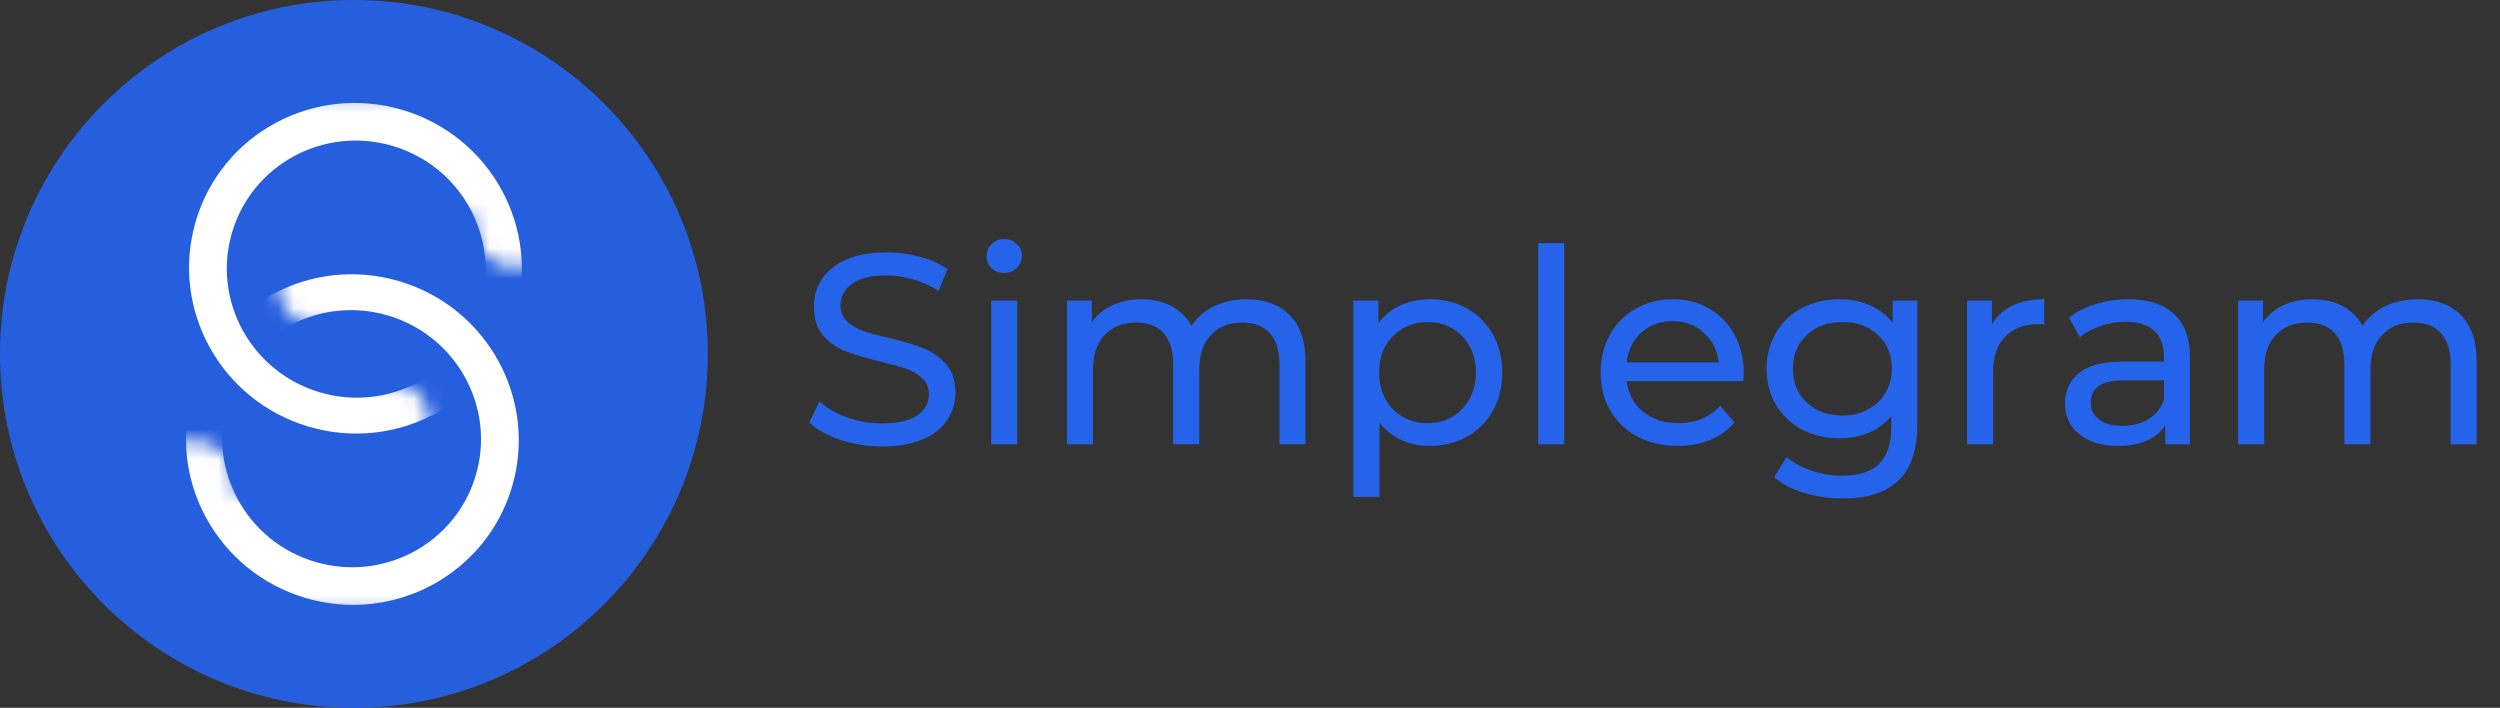
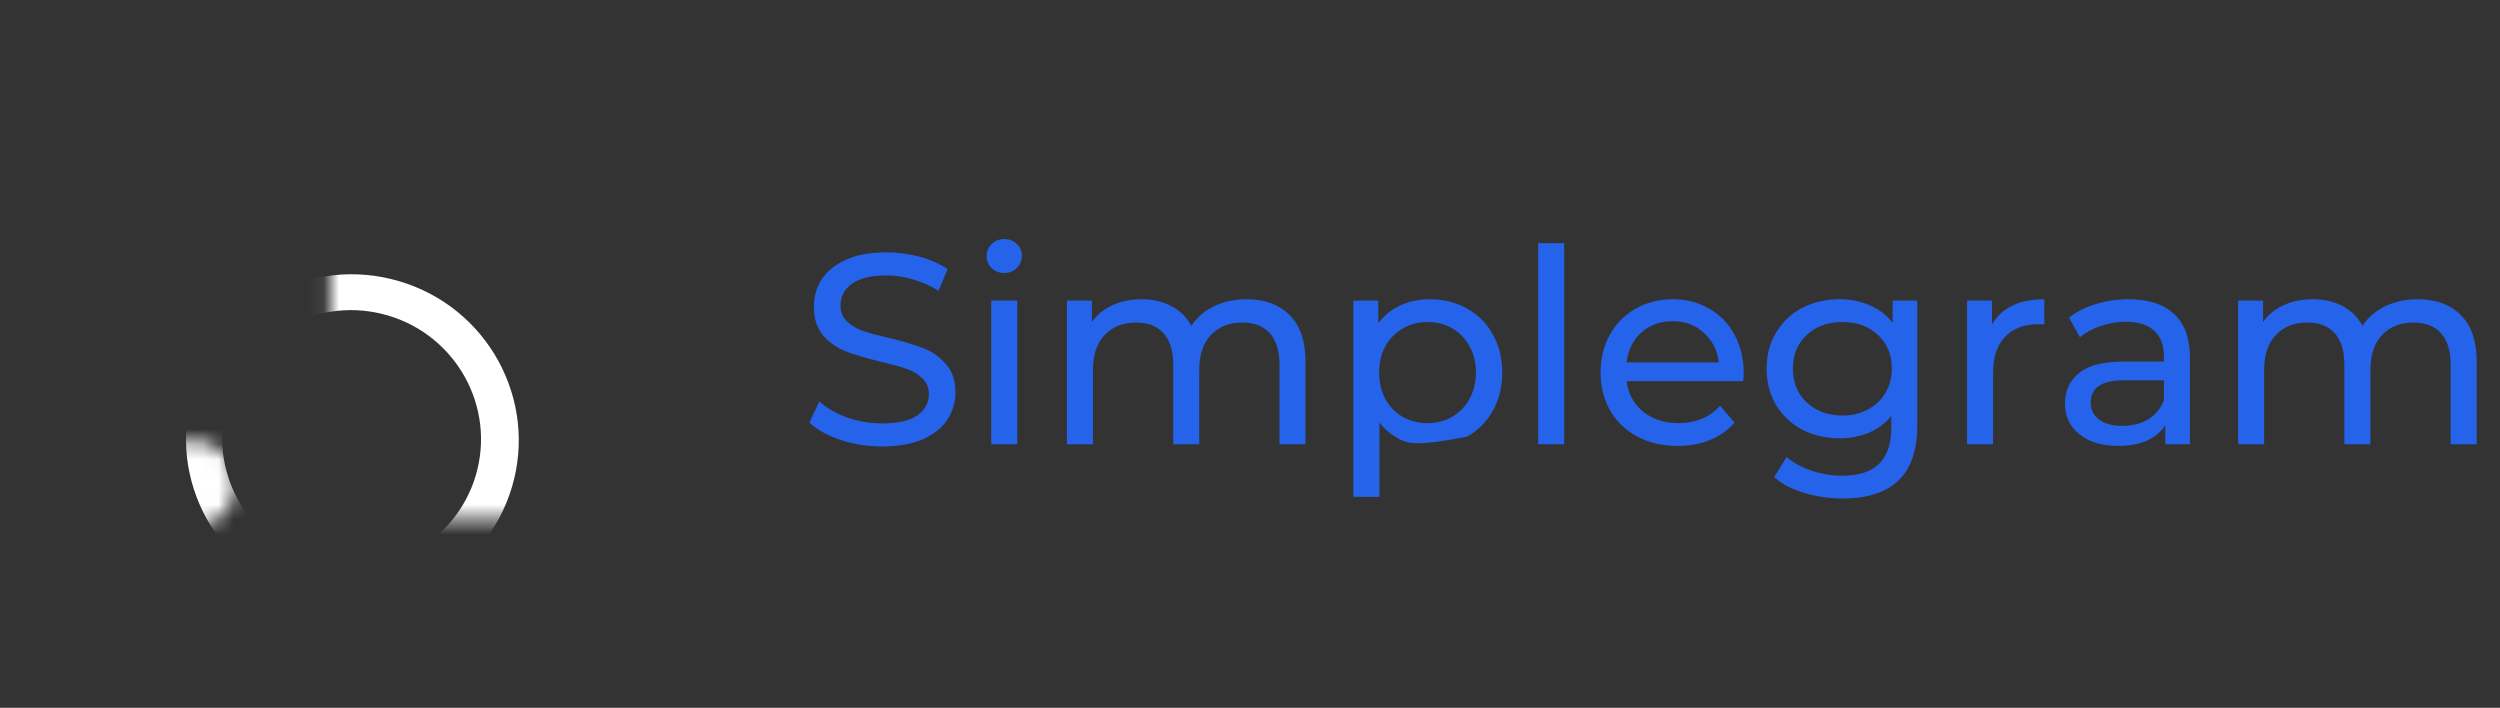
<svg xmlns="http://www.w3.org/2000/svg" width="166" height="47" viewBox="0 0 166 47" fill="none">
  <rect x="0" y="0" width="166" height="47" fill="#333333" stroke="none" />
-   <path d="M47 23.5C47 36.479 36.479 47 23.5 47C10.521 47 0 36.479 0 23.5C0 10.521 10.521 0 23.5 0C36.479 0 47 10.521 47 23.5Z" fill="#2563EB" fill-opacity="0.92" />
  <mask id="mask0_42_432" style="mask-type:alpha" maskUnits="userSpaceOnUse" x="9" y="14" width="31" height="27">
    <path d="M38.645 14.274H21.933V34.467H38.645V14.274Z" fill="#D9D9D9" />
-     <path d="M10.967 32.726H39.341V40.733H10.967V32.726Z" fill="#D9D9D9" />
-     <path d="M21.324 21.759C22.91 21.759 24.196 20.473 24.196 18.887C24.196 17.301 22.91 16.015 21.324 16.015C19.738 16.015 18.452 17.301 18.452 18.887C18.452 20.473 19.738 21.759 21.324 21.759Z" fill="#D9D9D9" />
    <path d="M15.667 32.117C15.667 33.703 14.381 34.989 12.795 34.989C11.208 34.989 9.922 33.703 9.922 32.117C9.922 30.53 11.208 29.244 12.795 29.244C14.381 29.244 15.667 30.53 15.667 32.117Z" fill="#D9D9D9" />
  </mask>
  <g mask="url(#mask0_42_432)">
    <path fill-rule="evenodd" clip-rule="evenodd" d="M26.506 18.671C20.652 16.94 14.513 20.245 12.796 26.053C11.079 31.861 14.432 37.973 20.287 39.704C26.142 41.436 32.28 38.131 33.998 32.323C35.715 26.515 32.361 20.402 26.506 18.671ZM25.765 20.95C21.211 19.604 16.437 22.174 15.101 26.692C13.765 31.209 16.374 35.963 20.927 37.309C25.481 38.656 30.255 36.085 31.591 31.568C32.927 27.05 30.318 22.297 25.765 20.95Z" fill="white" />
  </g>
  <mask id="mask1_42_432" style="mask-type:alpha" maskUnits="userSpaceOnUse" x="7" y="6" width="31" height="27">
    <path d="M8.356 32.726H25.067L25.067 12.533L8.356 12.533L8.356 32.726Z" fill="#D9D9D9" />
    <path d="M36.033 14.274H7.659V6.267H36.033V14.274Z" fill="#D9D9D9" />
-     <path d="M25.676 25.241C24.09 25.241 22.804 26.527 22.804 28.113C22.804 29.699 24.09 30.985 25.676 30.985C27.262 30.985 28.548 29.699 28.548 28.113C28.548 26.527 27.262 25.241 25.676 25.241Z" fill="#D9D9D9" />
    <path d="M31.333 14.883C31.333 13.297 32.619 12.011 34.206 12.011C35.792 12.011 37.078 13.297 37.078 14.883C37.078 16.47 35.792 17.756 34.206 17.756C32.619 17.756 31.333 16.47 31.333 14.883Z" fill="#D9D9D9" />
  </mask>
  <g mask="url(#mask1_42_432)">
-     <path fill-rule="evenodd" clip-rule="evenodd" d="M20.494 28.329C26.348 30.06 32.487 26.755 34.204 20.947C35.922 15.139 32.568 9.027 26.713 7.296C20.858 5.564 14.72 8.869 13.003 14.677C11.285 20.485 14.639 26.597 20.494 28.329ZM21.236 26.05C25.789 27.396 30.564 24.826 31.899 20.308C33.235 15.791 30.627 11.037 26.073 9.691C21.519 8.344 16.745 10.915 15.409 15.432C14.073 19.95 16.682 24.703 21.236 26.05Z" fill="white" />
-   </g>
-   <path d="M58.562 29.644C57.614 29.644 56.696 29.5 55.808 29.212C54.932 28.912 54.242 28.528 53.738 28.06L54.404 26.656C54.884 27.088 55.496 27.442 56.24 27.718C56.996 27.982 57.77 28.114 58.562 28.114C59.606 28.114 60.386 27.94 60.902 27.592C61.418 27.232 61.676 26.758 61.676 26.17C61.676 25.738 61.532 25.39 61.244 25.126C60.968 24.85 60.62 24.64 60.2 24.496C59.792 24.352 59.21 24.19 58.454 24.01C57.506 23.782 56.738 23.554 56.15 23.326C55.574 23.098 55.076 22.75 54.656 22.282C54.248 21.802 54.044 21.16 54.044 20.356C54.044 19.684 54.218 19.078 54.566 18.538C54.926 17.998 55.466 17.566 56.186 17.242C56.906 16.918 57.8 16.756 58.868 16.756C59.612 16.756 60.344 16.852 61.064 17.044C61.784 17.236 62.402 17.512 62.918 17.872L62.324 19.312C61.796 18.976 61.232 18.724 60.632 18.556C60.032 18.376 59.444 18.286 58.868 18.286C57.848 18.286 57.08 18.472 56.564 18.844C56.06 19.216 55.808 19.696 55.808 20.284C55.808 20.716 55.952 21.07 56.24 21.346C56.528 21.61 56.882 21.82 57.302 21.976C57.734 22.12 58.316 22.276 59.048 22.444C59.996 22.672 60.758 22.9 61.334 23.128C61.91 23.356 62.402 23.704 62.81 24.172C63.23 24.64 63.44 25.27 63.44 26.062C63.44 26.722 63.26 27.328 62.9 27.88C62.54 28.42 61.994 28.852 61.262 29.176C60.53 29.488 59.63 29.644 58.562 29.644ZM65.818 19.96H67.546V29.5H65.818V19.96ZM66.682 18.124C66.346 18.124 66.064 18.016 65.836 17.8C65.62 17.584 65.512 17.32 65.512 17.008C65.512 16.696 65.62 16.432 65.836 16.216C66.064 15.988 66.346 15.874 66.682 15.874C67.018 15.874 67.294 15.982 67.51 16.198C67.738 16.402 67.852 16.66 67.852 16.972C67.852 17.296 67.738 17.572 67.51 17.8C67.294 18.016 67.018 18.124 66.682 18.124ZM82.779 19.87C83.979 19.87 84.927 20.218 85.623 20.914C86.331 21.61 86.685 22.642 86.685 24.01V29.5H84.957V24.208C84.957 23.284 84.741 22.588 84.309 22.12C83.889 21.652 83.283 21.418 82.491 21.418C81.615 21.418 80.919 21.694 80.403 22.246C79.887 22.786 79.629 23.566 79.629 24.586V29.5H77.901V24.208C77.901 23.284 77.685 22.588 77.253 22.12C76.833 21.652 76.227 21.418 75.435 21.418C74.559 21.418 73.863 21.694 73.347 22.246C72.831 22.786 72.573 23.566 72.573 24.586V29.5H70.845V19.96H72.501V21.382C72.849 20.89 73.305 20.518 73.869 20.266C74.433 20.002 75.075 19.87 75.795 19.87C76.539 19.87 77.199 20.02 77.775 20.32C78.351 20.62 78.795 21.058 79.107 21.634C79.467 21.082 79.965 20.65 80.601 20.338C81.249 20.026 81.975 19.87 82.779 19.87ZM94.923 19.87C95.847 19.87 96.675 20.074 97.407 20.482C98.139 20.89 98.709 21.46 99.117 22.192C99.537 22.924 99.747 23.77 99.747 24.73C99.747 25.69 99.537 26.542 99.117 27.286C98.709 28.018 98.139 28.588 97.407 28.996C96.675 29.404 95.847 29.608 94.923 29.608C94.239 29.608 93.609 29.476 93.033 29.212C92.469 28.948 91.989 28.564 91.593 28.06V32.992H89.865V19.96H91.521V21.472C91.905 20.944 92.391 20.548 92.979 20.284C93.567 20.008 94.215 19.87 94.923 19.87ZM94.779 28.096C95.391 28.096 95.937 27.958 96.417 27.682C96.909 27.394 97.293 26.998 97.569 26.494C97.857 25.978 98.001 25.39 98.001 24.73C98.001 24.07 97.857 23.488 97.569 22.984C97.293 22.468 96.909 22.072 96.417 21.796C95.937 21.52 95.391 21.382 94.779 21.382C94.179 21.382 93.633 21.526 93.141 21.814C92.661 22.09 92.277 22.48 91.989 22.984C91.713 23.488 91.575 24.07 91.575 24.73C91.575 25.39 91.713 25.978 91.989 26.494C92.265 26.998 92.649 27.394 93.141 27.682C93.633 27.958 94.179 28.096 94.779 28.096ZM102.134 16.144H103.862V29.5H102.134V16.144ZM115.783 24.784C115.783 24.916 115.771 25.09 115.747 25.306H108.007C108.115 26.146 108.481 26.824 109.105 27.34C109.741 27.844 110.527 28.096 111.463 28.096C112.603 28.096 113.521 27.712 114.217 26.944L115.171 28.06C114.739 28.564 114.199 28.948 113.551 29.212C112.915 29.476 112.201 29.608 111.409 29.608C110.401 29.608 109.507 29.404 108.727 28.996C107.947 28.576 107.341 27.994 106.909 27.25C106.489 26.506 106.279 25.666 106.279 24.73C106.279 23.806 106.483 22.972 106.891 22.228C107.311 21.484 107.881 20.908 108.601 20.5C109.333 20.08 110.155 19.87 111.067 19.87C111.979 19.87 112.789 20.08 113.497 20.5C114.217 20.908 114.775 21.484 115.171 22.228C115.579 22.972 115.783 23.824 115.783 24.784ZM111.067 21.328C110.239 21.328 109.543 21.58 108.979 22.084C108.427 22.588 108.103 23.248 108.007 24.064H114.127C114.031 23.26 113.701 22.606 113.137 22.102C112.585 21.586 111.895 21.328 111.067 21.328ZM127.309 19.96V28.204C127.309 29.872 126.895 31.102 126.067 31.894C125.239 32.698 124.003 33.1 122.359 33.1C121.459 33.1 120.601 32.974 119.785 32.722C118.969 32.482 118.309 32.134 117.805 31.678L118.633 30.346C119.077 30.73 119.623 31.03 120.271 31.246C120.931 31.474 121.609 31.588 122.305 31.588C123.421 31.588 124.243 31.324 124.771 30.796C125.311 30.268 125.581 29.464 125.581 28.384V27.628C125.173 28.12 124.669 28.492 124.069 28.744C123.481 28.984 122.839 29.104 122.143 29.104C121.231 29.104 120.403 28.912 119.659 28.528C118.927 28.132 118.351 27.586 117.931 26.89C117.511 26.182 117.301 25.378 117.301 24.478C117.301 23.578 117.511 22.78 117.931 22.084C118.351 21.376 118.927 20.83 119.659 20.446C120.403 20.062 121.231 19.87 122.143 19.87C122.863 19.87 123.529 20.002 124.141 20.266C124.765 20.53 125.275 20.92 125.671 21.436V19.96H127.309ZM122.341 27.592C122.965 27.592 123.523 27.46 124.015 27.196C124.519 26.932 124.909 26.566 125.185 26.098C125.473 25.618 125.617 25.078 125.617 24.478C125.617 23.554 125.311 22.81 124.699 22.246C124.087 21.67 123.301 21.382 122.341 21.382C121.369 21.382 120.577 21.67 119.965 22.246C119.353 22.81 119.047 23.554 119.047 24.478C119.047 25.078 119.185 25.618 119.461 26.098C119.749 26.566 120.139 26.932 120.631 27.196C121.135 27.46 121.705 27.592 122.341 27.592ZM132.267 21.562C132.567 21.01 133.011 20.59 133.599 20.302C134.187 20.014 134.901 19.87 135.741 19.87V21.544C135.645 21.532 135.513 21.526 135.345 21.526C134.409 21.526 133.671 21.808 133.131 22.372C132.603 22.924 132.339 23.716 132.339 24.748V29.5H130.611V19.96H132.267V21.562ZM141.327 19.87C142.647 19.87 143.655 20.194 144.351 20.842C145.059 21.49 145.413 22.456 145.413 23.74V29.5H143.775V28.24C143.487 28.684 143.073 29.026 142.533 29.266C142.005 29.494 141.375 29.608 140.643 29.608C139.575 29.608 138.717 29.35 138.069 28.834C137.433 28.318 137.115 27.64 137.115 26.8C137.115 25.96 137.421 25.288 138.033 24.784C138.645 24.268 139.617 24.01 140.949 24.01H143.685V23.668C143.685 22.924 143.469 22.354 143.037 21.958C142.605 21.562 141.969 21.364 141.129 21.364C140.565 21.364 140.013 21.46 139.473 21.652C138.933 21.832 138.477 22.078 138.105 22.39L137.385 21.094C137.877 20.698 138.465 20.398 139.149 20.194C139.833 19.978 140.559 19.87 141.327 19.87ZM140.931 28.276C141.591 28.276 142.161 28.132 142.641 27.844C143.121 27.544 143.469 27.124 143.685 26.584V25.252H141.021C139.557 25.252 138.825 25.744 138.825 26.728C138.825 27.208 139.011 27.586 139.383 27.862C139.755 28.138 140.271 28.276 140.931 28.276ZM160.545 19.87C161.745 19.87 162.693 20.218 163.389 20.914C164.097 21.61 164.451 22.642 164.451 24.01V29.5H162.723V24.208C162.723 23.284 162.507 22.588 162.075 22.12C161.655 21.652 161.049 21.418 160.257 21.418C159.381 21.418 158.685 21.694 158.169 22.246C157.653 22.786 157.395 23.566 157.395 24.586V29.5H155.667V24.208C155.667 23.284 155.451 22.588 155.019 22.12C154.599 21.652 153.993 21.418 153.201 21.418C152.325 21.418 151.629 21.694 151.113 22.246C150.597 22.786 150.339 23.566 150.339 24.586V29.5H148.611V19.96H150.267V21.382C150.615 20.89 151.071 20.518 151.635 20.266C152.199 20.002 152.841 19.87 153.561 19.87C154.305 19.87 154.965 20.02 155.541 20.32C156.117 20.62 156.561 21.058 156.873 21.634C157.233 21.082 157.731 20.65 158.367 20.338C159.015 20.026 159.741 19.87 160.545 19.87Z" fill="#2563EB" />
+     </g>
+   <path d="M58.562 29.644C57.614 29.644 56.696 29.5 55.808 29.212C54.932 28.912 54.242 28.528 53.738 28.06L54.404 26.656C54.884 27.088 55.496 27.442 56.24 27.718C56.996 27.982 57.77 28.114 58.562 28.114C59.606 28.114 60.386 27.94 60.902 27.592C61.418 27.232 61.676 26.758 61.676 26.17C61.676 25.738 61.532 25.39 61.244 25.126C60.968 24.85 60.62 24.64 60.2 24.496C59.792 24.352 59.21 24.19 58.454 24.01C57.506 23.782 56.738 23.554 56.15 23.326C55.574 23.098 55.076 22.75 54.656 22.282C54.248 21.802 54.044 21.16 54.044 20.356C54.044 19.684 54.218 19.078 54.566 18.538C54.926 17.998 55.466 17.566 56.186 17.242C56.906 16.918 57.8 16.756 58.868 16.756C59.612 16.756 60.344 16.852 61.064 17.044C61.784 17.236 62.402 17.512 62.918 17.872L62.324 19.312C61.796 18.976 61.232 18.724 60.632 18.556C60.032 18.376 59.444 18.286 58.868 18.286C57.848 18.286 57.08 18.472 56.564 18.844C56.06 19.216 55.808 19.696 55.808 20.284C55.808 20.716 55.952 21.07 56.24 21.346C56.528 21.61 56.882 21.82 57.302 21.976C57.734 22.12 58.316 22.276 59.048 22.444C59.996 22.672 60.758 22.9 61.334 23.128C61.91 23.356 62.402 23.704 62.81 24.172C63.23 24.64 63.44 25.27 63.44 26.062C63.44 26.722 63.26 27.328 62.9 27.88C62.54 28.42 61.994 28.852 61.262 29.176C60.53 29.488 59.63 29.644 58.562 29.644ZM65.818 19.96H67.546V29.5H65.818V19.96ZM66.682 18.124C66.346 18.124 66.064 18.016 65.836 17.8C65.62 17.584 65.512 17.32 65.512 17.008C65.512 16.696 65.62 16.432 65.836 16.216C66.064 15.988 66.346 15.874 66.682 15.874C67.018 15.874 67.294 15.982 67.51 16.198C67.738 16.402 67.852 16.66 67.852 16.972C67.852 17.296 67.738 17.572 67.51 17.8C67.294 18.016 67.018 18.124 66.682 18.124ZM82.779 19.87C83.979 19.87 84.927 20.218 85.623 20.914C86.331 21.61 86.685 22.642 86.685 24.01V29.5H84.957V24.208C84.957 23.284 84.741 22.588 84.309 22.12C83.889 21.652 83.283 21.418 82.491 21.418C81.615 21.418 80.919 21.694 80.403 22.246C79.887 22.786 79.629 23.566 79.629 24.586V29.5H77.901V24.208C77.901 23.284 77.685 22.588 77.253 22.12C76.833 21.652 76.227 21.418 75.435 21.418C74.559 21.418 73.863 21.694 73.347 22.246C72.831 22.786 72.573 23.566 72.573 24.586V29.5H70.845V19.96H72.501V21.382C72.849 20.89 73.305 20.518 73.869 20.266C74.433 20.002 75.075 19.87 75.795 19.87C76.539 19.87 77.199 20.02 77.775 20.32C78.351 20.62 78.795 21.058 79.107 21.634C79.467 21.082 79.965 20.65 80.601 20.338C81.249 20.026 81.975 19.87 82.779 19.87ZM94.923 19.87C95.847 19.87 96.675 20.074 97.407 20.482C98.139 20.89 98.709 21.46 99.117 22.192C99.537 22.924 99.747 23.77 99.747 24.73C99.747 25.69 99.537 26.542 99.117 27.286C98.709 28.018 98.139 28.588 97.407 28.996C94.239 29.608 93.609 29.476 93.033 29.212C92.469 28.948 91.989 28.564 91.593 28.06V32.992H89.865V19.96H91.521V21.472C91.905 20.944 92.391 20.548 92.979 20.284C93.567 20.008 94.215 19.87 94.923 19.87ZM94.779 28.096C95.391 28.096 95.937 27.958 96.417 27.682C96.909 27.394 97.293 26.998 97.569 26.494C97.857 25.978 98.001 25.39 98.001 24.73C98.001 24.07 97.857 23.488 97.569 22.984C97.293 22.468 96.909 22.072 96.417 21.796C95.937 21.52 95.391 21.382 94.779 21.382C94.179 21.382 93.633 21.526 93.141 21.814C92.661 22.09 92.277 22.48 91.989 22.984C91.713 23.488 91.575 24.07 91.575 24.73C91.575 25.39 91.713 25.978 91.989 26.494C92.265 26.998 92.649 27.394 93.141 27.682C93.633 27.958 94.179 28.096 94.779 28.096ZM102.134 16.144H103.862V29.5H102.134V16.144ZM115.783 24.784C115.783 24.916 115.771 25.09 115.747 25.306H108.007C108.115 26.146 108.481 26.824 109.105 27.34C109.741 27.844 110.527 28.096 111.463 28.096C112.603 28.096 113.521 27.712 114.217 26.944L115.171 28.06C114.739 28.564 114.199 28.948 113.551 29.212C112.915 29.476 112.201 29.608 111.409 29.608C110.401 29.608 109.507 29.404 108.727 28.996C107.947 28.576 107.341 27.994 106.909 27.25C106.489 26.506 106.279 25.666 106.279 24.73C106.279 23.806 106.483 22.972 106.891 22.228C107.311 21.484 107.881 20.908 108.601 20.5C109.333 20.08 110.155 19.87 111.067 19.87C111.979 19.87 112.789 20.08 113.497 20.5C114.217 20.908 114.775 21.484 115.171 22.228C115.579 22.972 115.783 23.824 115.783 24.784ZM111.067 21.328C110.239 21.328 109.543 21.58 108.979 22.084C108.427 22.588 108.103 23.248 108.007 24.064H114.127C114.031 23.26 113.701 22.606 113.137 22.102C112.585 21.586 111.895 21.328 111.067 21.328ZM127.309 19.96V28.204C127.309 29.872 126.895 31.102 126.067 31.894C125.239 32.698 124.003 33.1 122.359 33.1C121.459 33.1 120.601 32.974 119.785 32.722C118.969 32.482 118.309 32.134 117.805 31.678L118.633 30.346C119.077 30.73 119.623 31.03 120.271 31.246C120.931 31.474 121.609 31.588 122.305 31.588C123.421 31.588 124.243 31.324 124.771 30.796C125.311 30.268 125.581 29.464 125.581 28.384V27.628C125.173 28.12 124.669 28.492 124.069 28.744C123.481 28.984 122.839 29.104 122.143 29.104C121.231 29.104 120.403 28.912 119.659 28.528C118.927 28.132 118.351 27.586 117.931 26.89C117.511 26.182 117.301 25.378 117.301 24.478C117.301 23.578 117.511 22.78 117.931 22.084C118.351 21.376 118.927 20.83 119.659 20.446C120.403 20.062 121.231 19.87 122.143 19.87C122.863 19.87 123.529 20.002 124.141 20.266C124.765 20.53 125.275 20.92 125.671 21.436V19.96H127.309ZM122.341 27.592C122.965 27.592 123.523 27.46 124.015 27.196C124.519 26.932 124.909 26.566 125.185 26.098C125.473 25.618 125.617 25.078 125.617 24.478C125.617 23.554 125.311 22.81 124.699 22.246C124.087 21.67 123.301 21.382 122.341 21.382C121.369 21.382 120.577 21.67 119.965 22.246C119.353 22.81 119.047 23.554 119.047 24.478C119.047 25.078 119.185 25.618 119.461 26.098C119.749 26.566 120.139 26.932 120.631 27.196C121.135 27.46 121.705 27.592 122.341 27.592ZM132.267 21.562C132.567 21.01 133.011 20.59 133.599 20.302C134.187 20.014 134.901 19.87 135.741 19.87V21.544C135.645 21.532 135.513 21.526 135.345 21.526C134.409 21.526 133.671 21.808 133.131 22.372C132.603 22.924 132.339 23.716 132.339 24.748V29.5H130.611V19.96H132.267V21.562ZM141.327 19.87C142.647 19.87 143.655 20.194 144.351 20.842C145.059 21.49 145.413 22.456 145.413 23.74V29.5H143.775V28.24C143.487 28.684 143.073 29.026 142.533 29.266C142.005 29.494 141.375 29.608 140.643 29.608C139.575 29.608 138.717 29.35 138.069 28.834C137.433 28.318 137.115 27.64 137.115 26.8C137.115 25.96 137.421 25.288 138.033 24.784C138.645 24.268 139.617 24.01 140.949 24.01H143.685V23.668C143.685 22.924 143.469 22.354 143.037 21.958C142.605 21.562 141.969 21.364 141.129 21.364C140.565 21.364 140.013 21.46 139.473 21.652C138.933 21.832 138.477 22.078 138.105 22.39L137.385 21.094C137.877 20.698 138.465 20.398 139.149 20.194C139.833 19.978 140.559 19.87 141.327 19.87ZM140.931 28.276C141.591 28.276 142.161 28.132 142.641 27.844C143.121 27.544 143.469 27.124 143.685 26.584V25.252H141.021C139.557 25.252 138.825 25.744 138.825 26.728C138.825 27.208 139.011 27.586 139.383 27.862C139.755 28.138 140.271 28.276 140.931 28.276ZM160.545 19.87C161.745 19.87 162.693 20.218 163.389 20.914C164.097 21.61 164.451 22.642 164.451 24.01V29.5H162.723V24.208C162.723 23.284 162.507 22.588 162.075 22.12C161.655 21.652 161.049 21.418 160.257 21.418C159.381 21.418 158.685 21.694 158.169 22.246C157.653 22.786 157.395 23.566 157.395 24.586V29.5H155.667V24.208C155.667 23.284 155.451 22.588 155.019 22.12C154.599 21.652 153.993 21.418 153.201 21.418C152.325 21.418 151.629 21.694 151.113 22.246C150.597 22.786 150.339 23.566 150.339 24.586V29.5H148.611V19.96H150.267V21.382C150.615 20.89 151.071 20.518 151.635 20.266C152.199 20.002 152.841 19.87 153.561 19.87C154.305 19.87 154.965 20.02 155.541 20.32C156.117 20.62 156.561 21.058 156.873 21.634C157.233 21.082 157.731 20.65 158.367 20.338C159.015 20.026 159.741 19.87 160.545 19.87Z" fill="#2563EB" />
</svg>